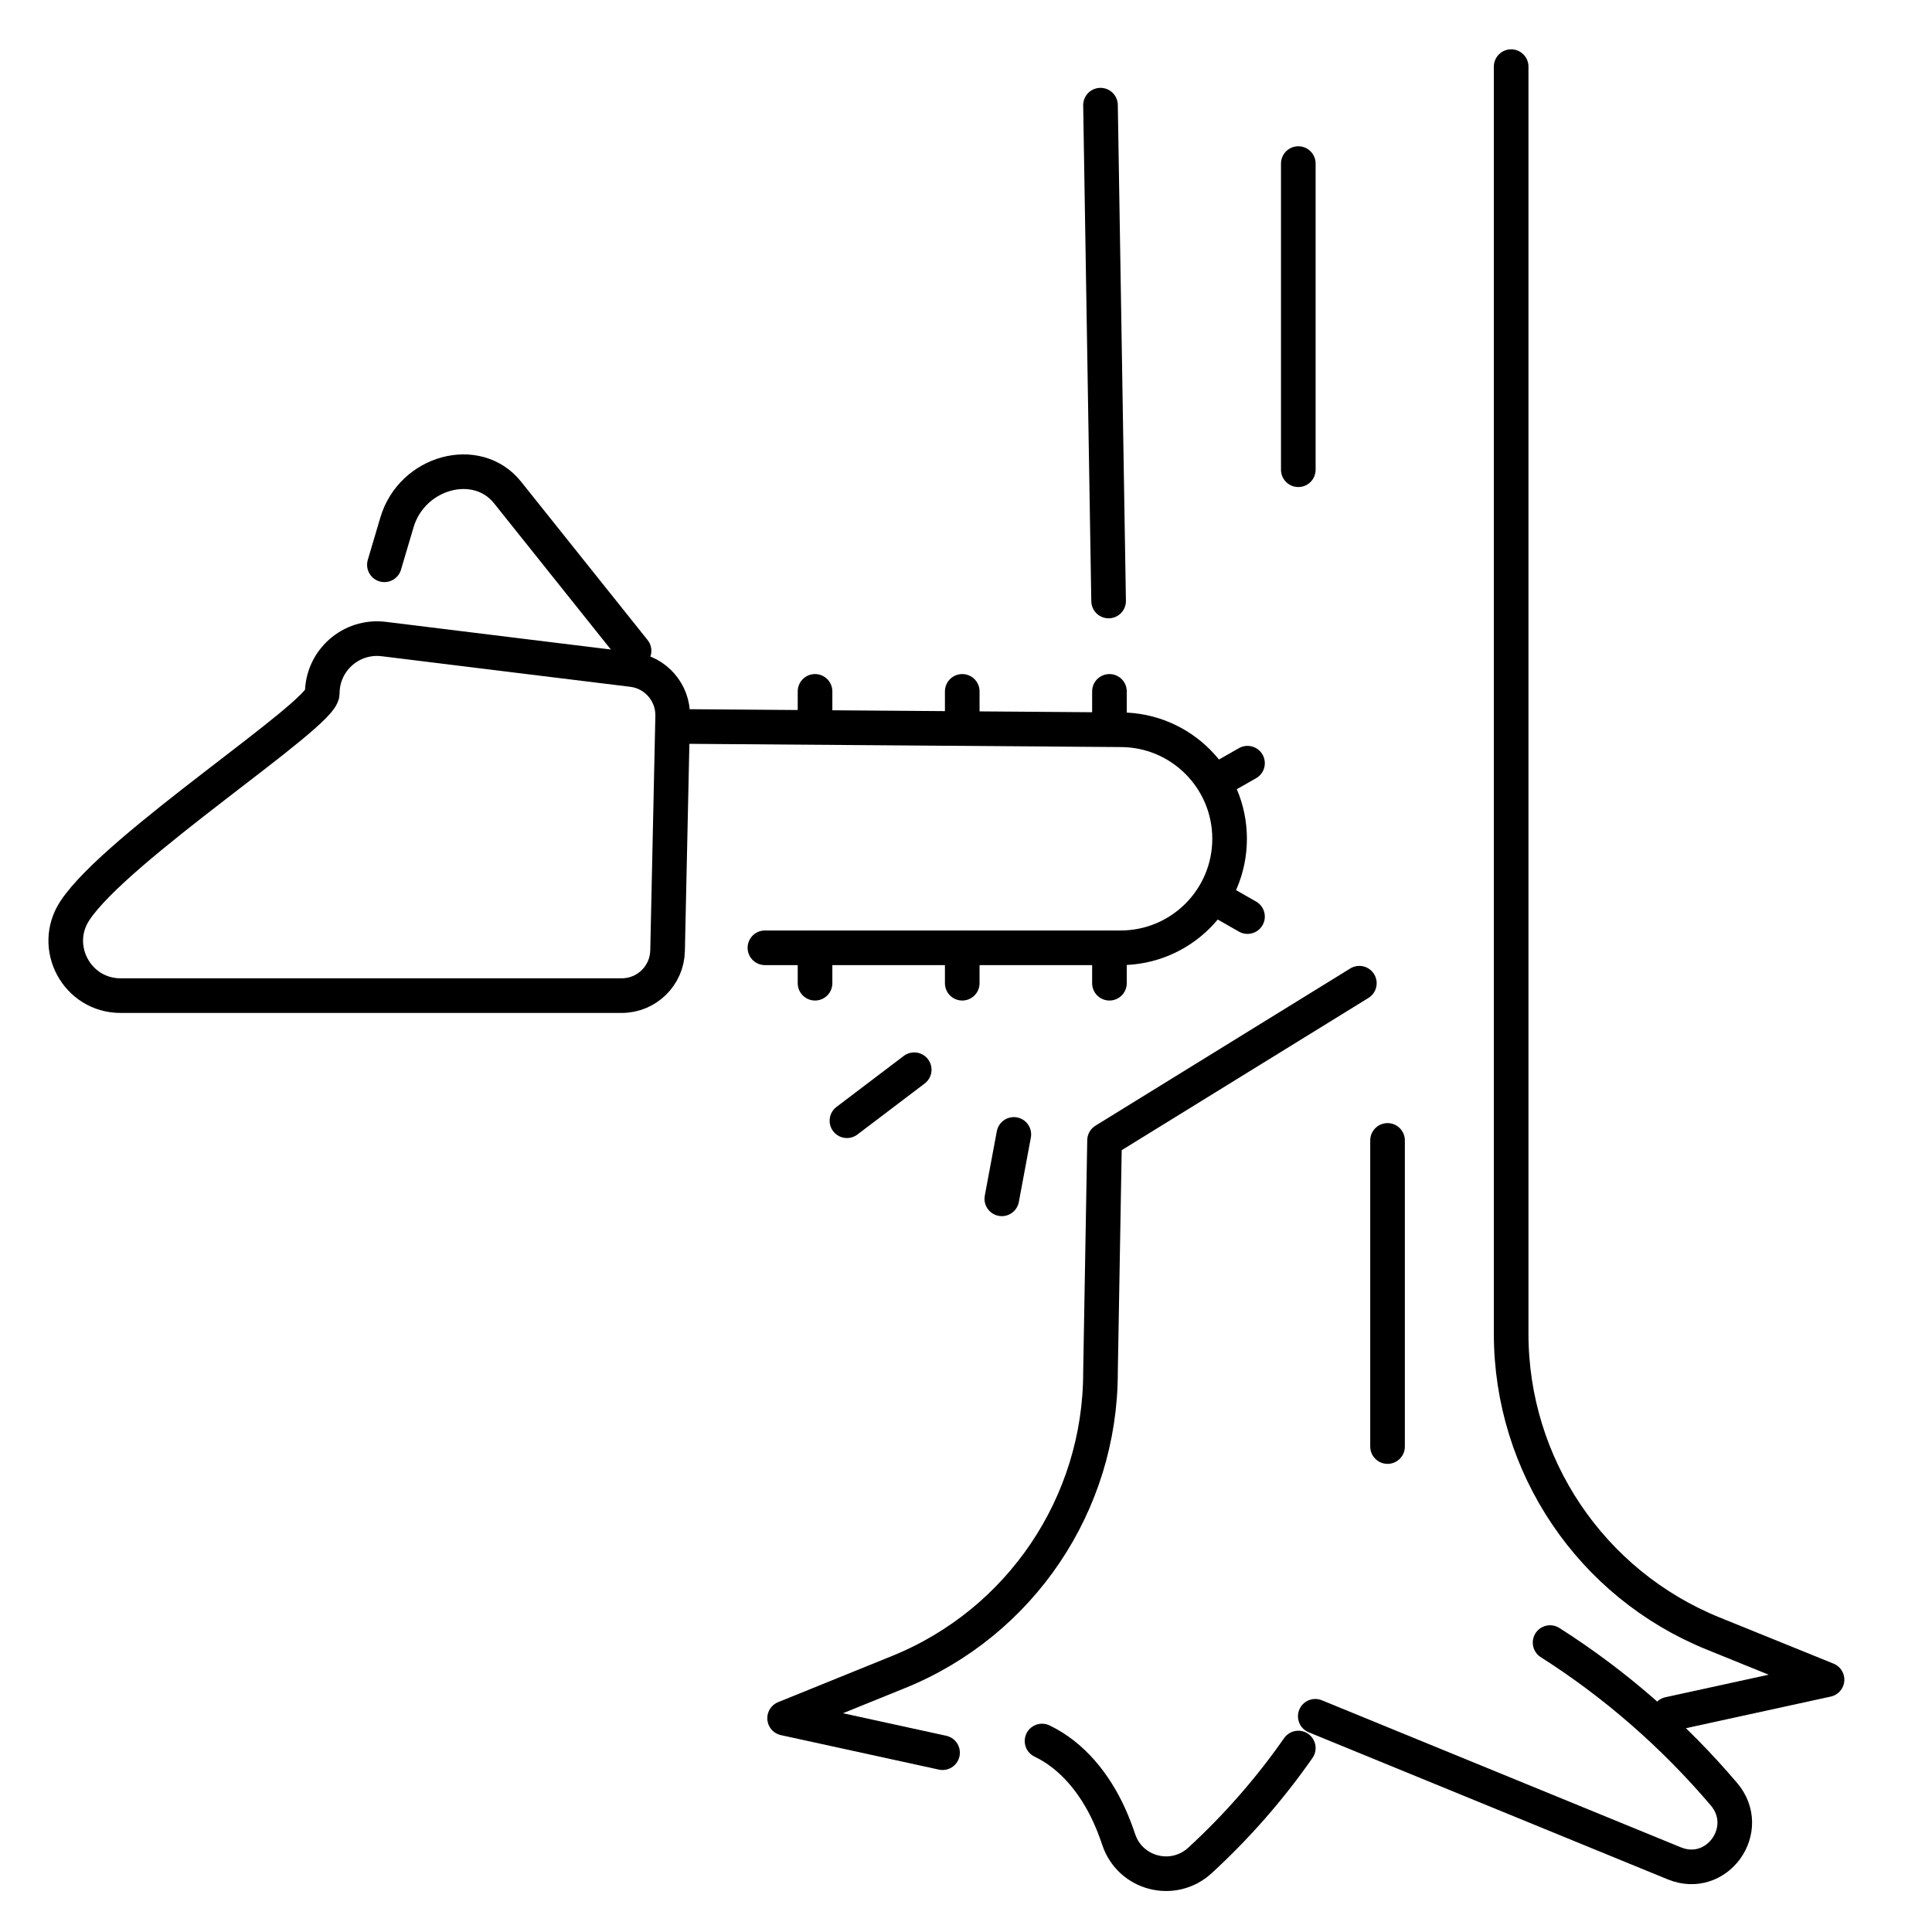
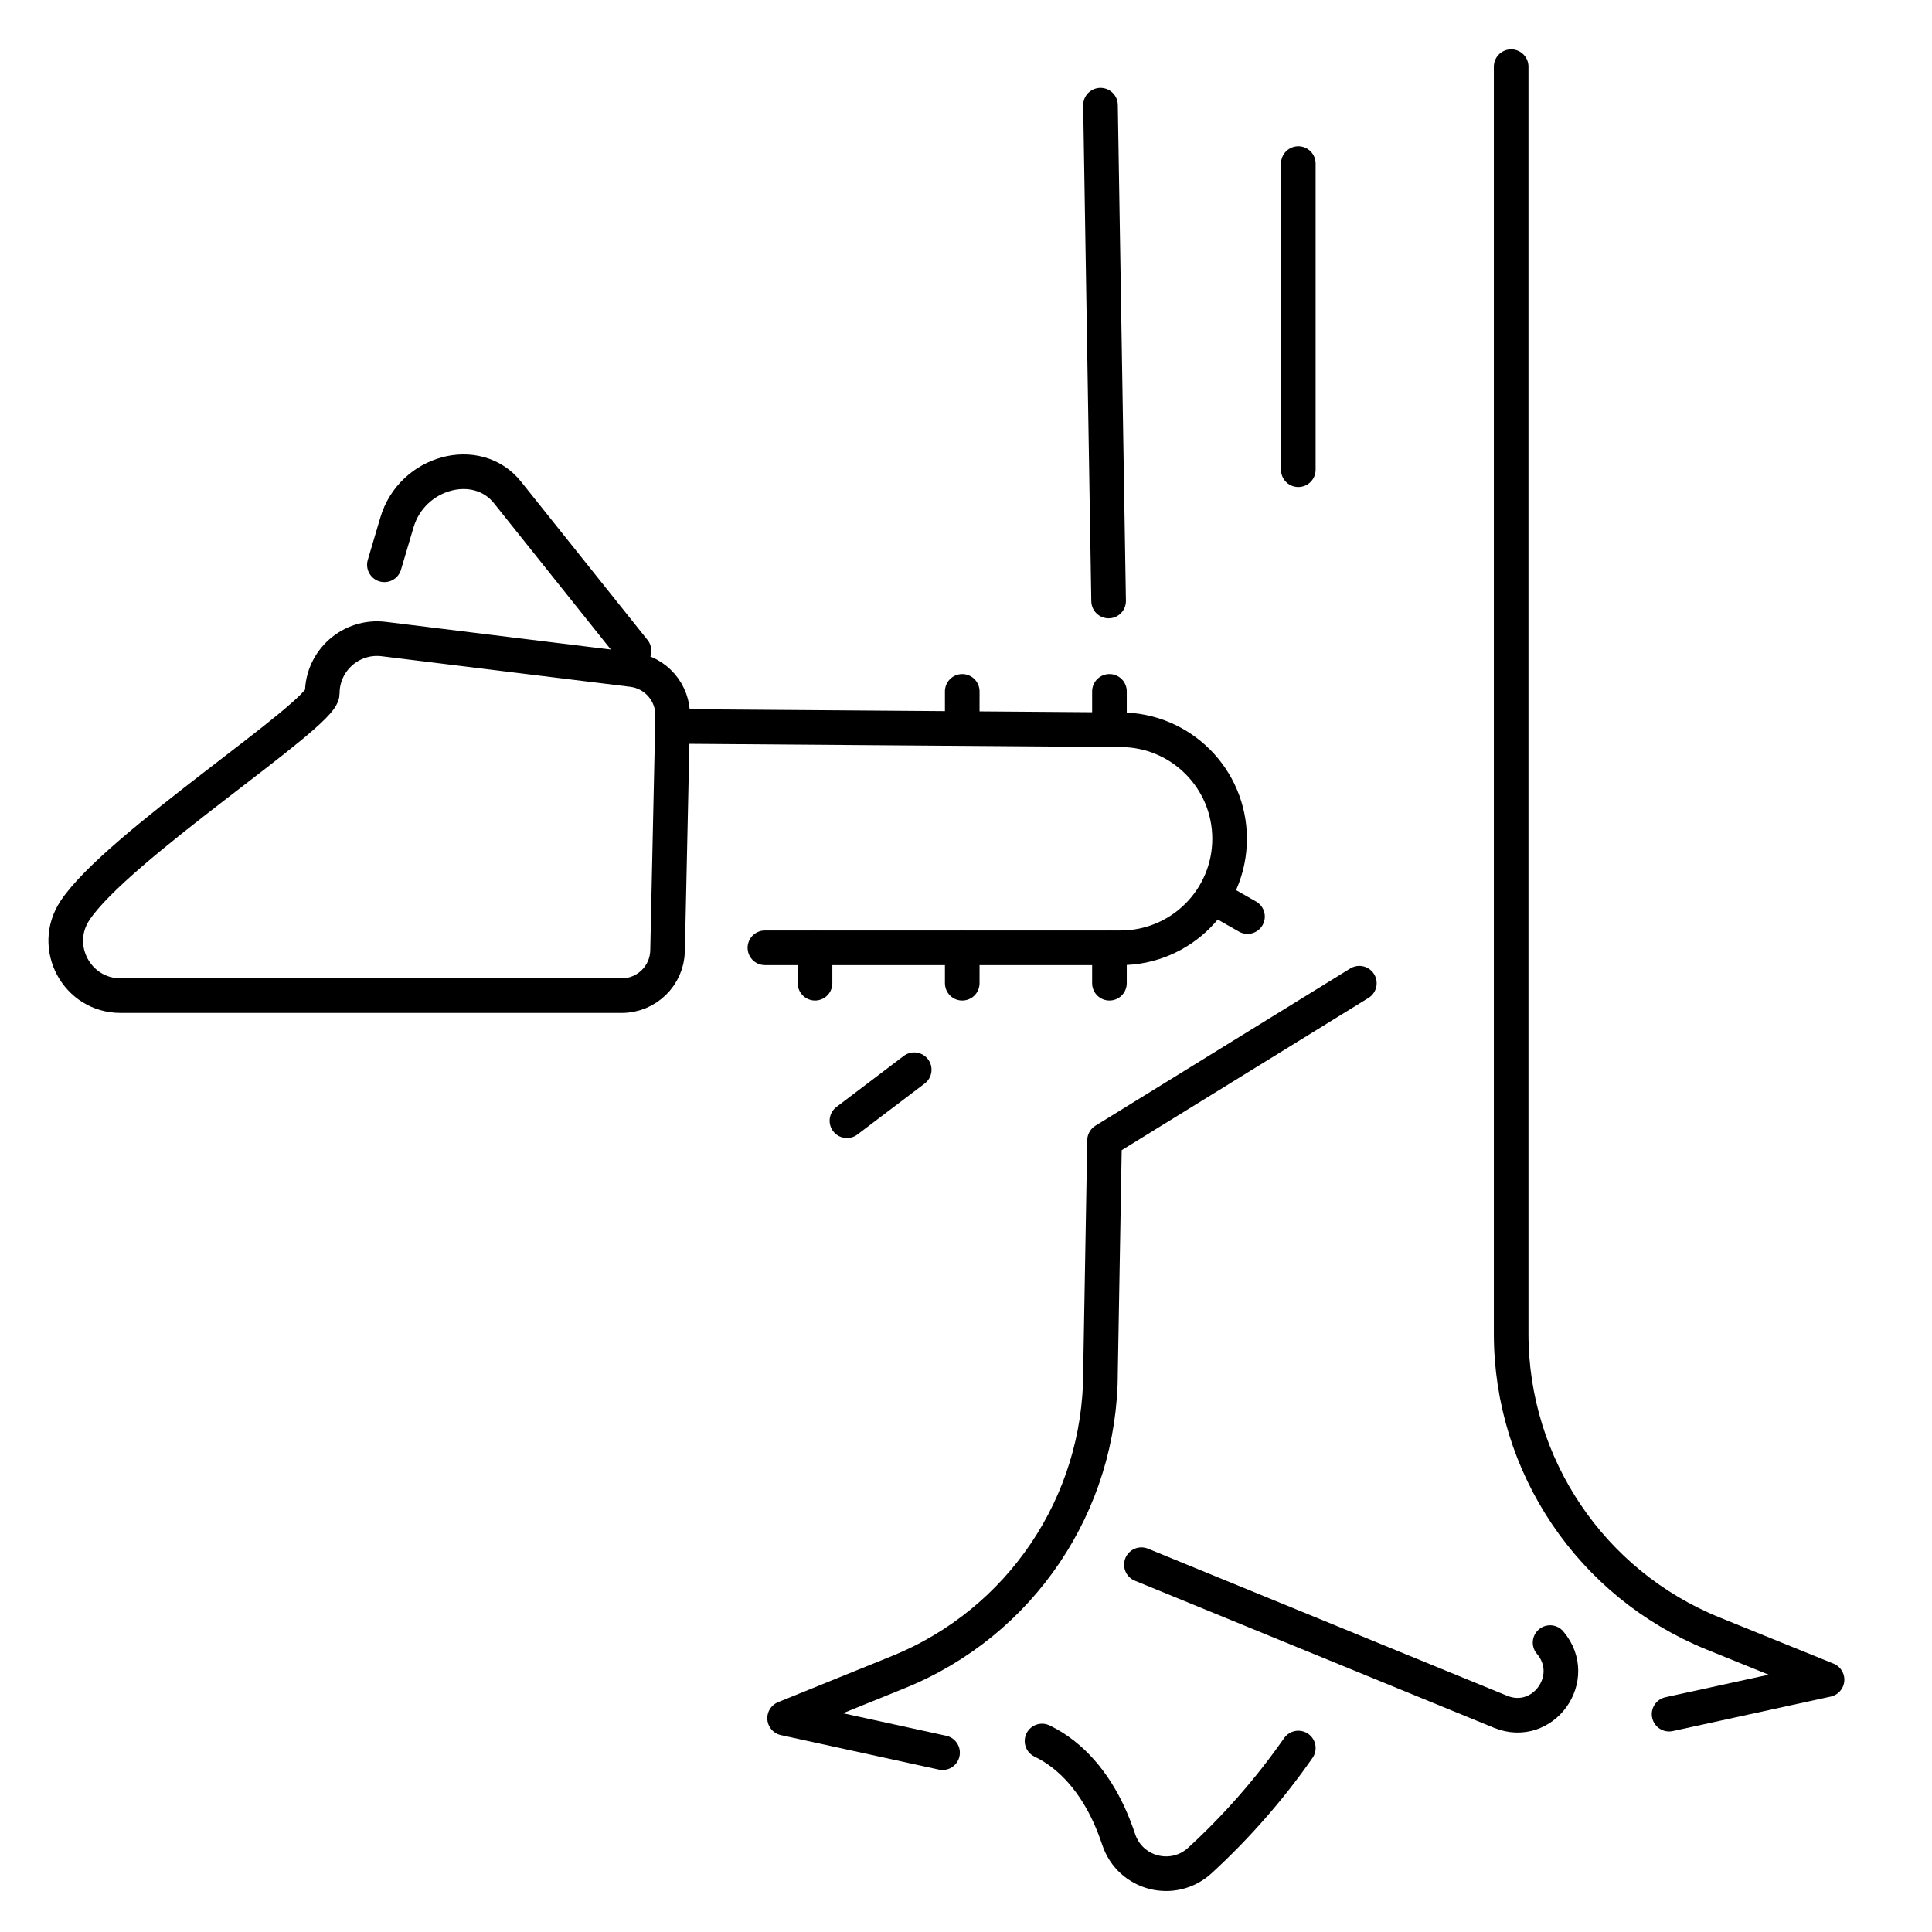
<svg xmlns="http://www.w3.org/2000/svg" version="1.1" id="Layer_1" x="0px" y="0px" viewBox="0 0 390.58 390.58" style="enable-background:new 0 0 390.58 390.58;" xml:space="preserve">
  <style type="text/css">
	.st0{fill:none;stroke:#000000;stroke-width:7;stroke-linecap:round;stroke-linejoin:round;stroke-miterlimit:10;}
</style>
  <g>
    <g>
      <g>
        <path class="st0" d="M135.99,146.85l90.55,0.68c12.18,0,22.04,9.87,22.04,22.04l0,0c0,12.18-9.87,22.04-22.04,22.04h-71.9" />
        <path class="st0" d="M104.38,132.49l23.46,2.88c4.73,0.58,8.25,4.65,8.15,9.42l-1.03,47.41c-0.11,5.05-4.23,9.08-9.28,9.08H24.38     c-8.82,0-14.1-9.81-9.24-17.18v0c8.47-12.84,50.01-39.61,50.01-43.92v0c0-6.65,5.82-11.8,12.43-10.99L104.38,132.49" />
        <path class="st0" d="M128.18,131.57L102.6,99.55c-6.19-7.74-19.32-4.19-22.35,6.06c-0.83,2.82-1.69,5.71-2.54,8.57" />
        <g>
-           <line class="st0" x1="164.77" y1="146.85" x2="164.77" y2="139.77" />
          <line class="st0" x1="164.77" y1="198.77" x2="164.77" y2="191.69" />
        </g>
        <g>
          <line class="st0" x1="194.53" y1="146.85" x2="194.53" y2="139.77" />
          <line class="st0" x1="194.53" y1="198.77" x2="194.53" y2="191.69" />
        </g>
        <g>
          <line class="st0" x1="224.29" y1="146.85" x2="224.29" y2="139.77" />
          <line class="st0" x1="224.29" y1="198.77" x2="224.29" y2="191.69" />
        </g>
-         <line class="st0" x1="245.82" y1="157.92" x2="252.2" y2="154.29" />
        <line class="st0" x1="245.82" y1="181.66" x2="252.2" y2="185.3" />
      </g>
      <path class="st0" d="M274.81,198.77L274.81,198.77l-51.51,31.78l-0.82,46.88c0,26.62-16.15,50.59-40.82,60.59l-23.04,9.34    l31.93,6.97" />
      <line class="st0" x1="222.48" y1="21.26" x2="224.12" y2="121.5" />
      <path class="st0" d="M305.5,13.47v256.17c0,26.62,16.15,50.59,40.82,60.59l23.04,9.34l-31.93,6.97" />
-       <path class="st0" d="M313.37,332.07c13.17,8.37,25.04,18.76,35.15,30.65c6.03,7.1-1.42,17.51-10.04,13.98    c-24.19-9.91-48.39-19.82-72.58-29.73" />
+       <path class="st0" d="M313.37,332.07c6.03,7.1-1.42,17.51-10.04,13.98    c-24.19-9.91-48.39-19.82-72.58-29.73" />
      <path class="st0" d="M262.47,353.39c-5.77,8.27-12.45,15.9-19.88,22.72c-5.41,4.97-14.1,2.74-16.43-4.23    c-0.57-1.71-1.22-3.39-1.97-5.03c-2.85-6.22-7.36-11.93-13.53-14.88" />
-       <line class="st0" x1="280.51" y1="292.44" x2="280.51" y2="230.55" />
      <line class="st0" x1="262.47" y1="94.96" x2="262.47" y2="33.07" />
    </g>
    <line class="st0" x1="184.82" y1="216.26" x2="171.22" y2="226.57" />
-     <line class="st0" x1="204.96" y1="229.34" x2="202.53" y2="242.36" />
  </g>
</svg>